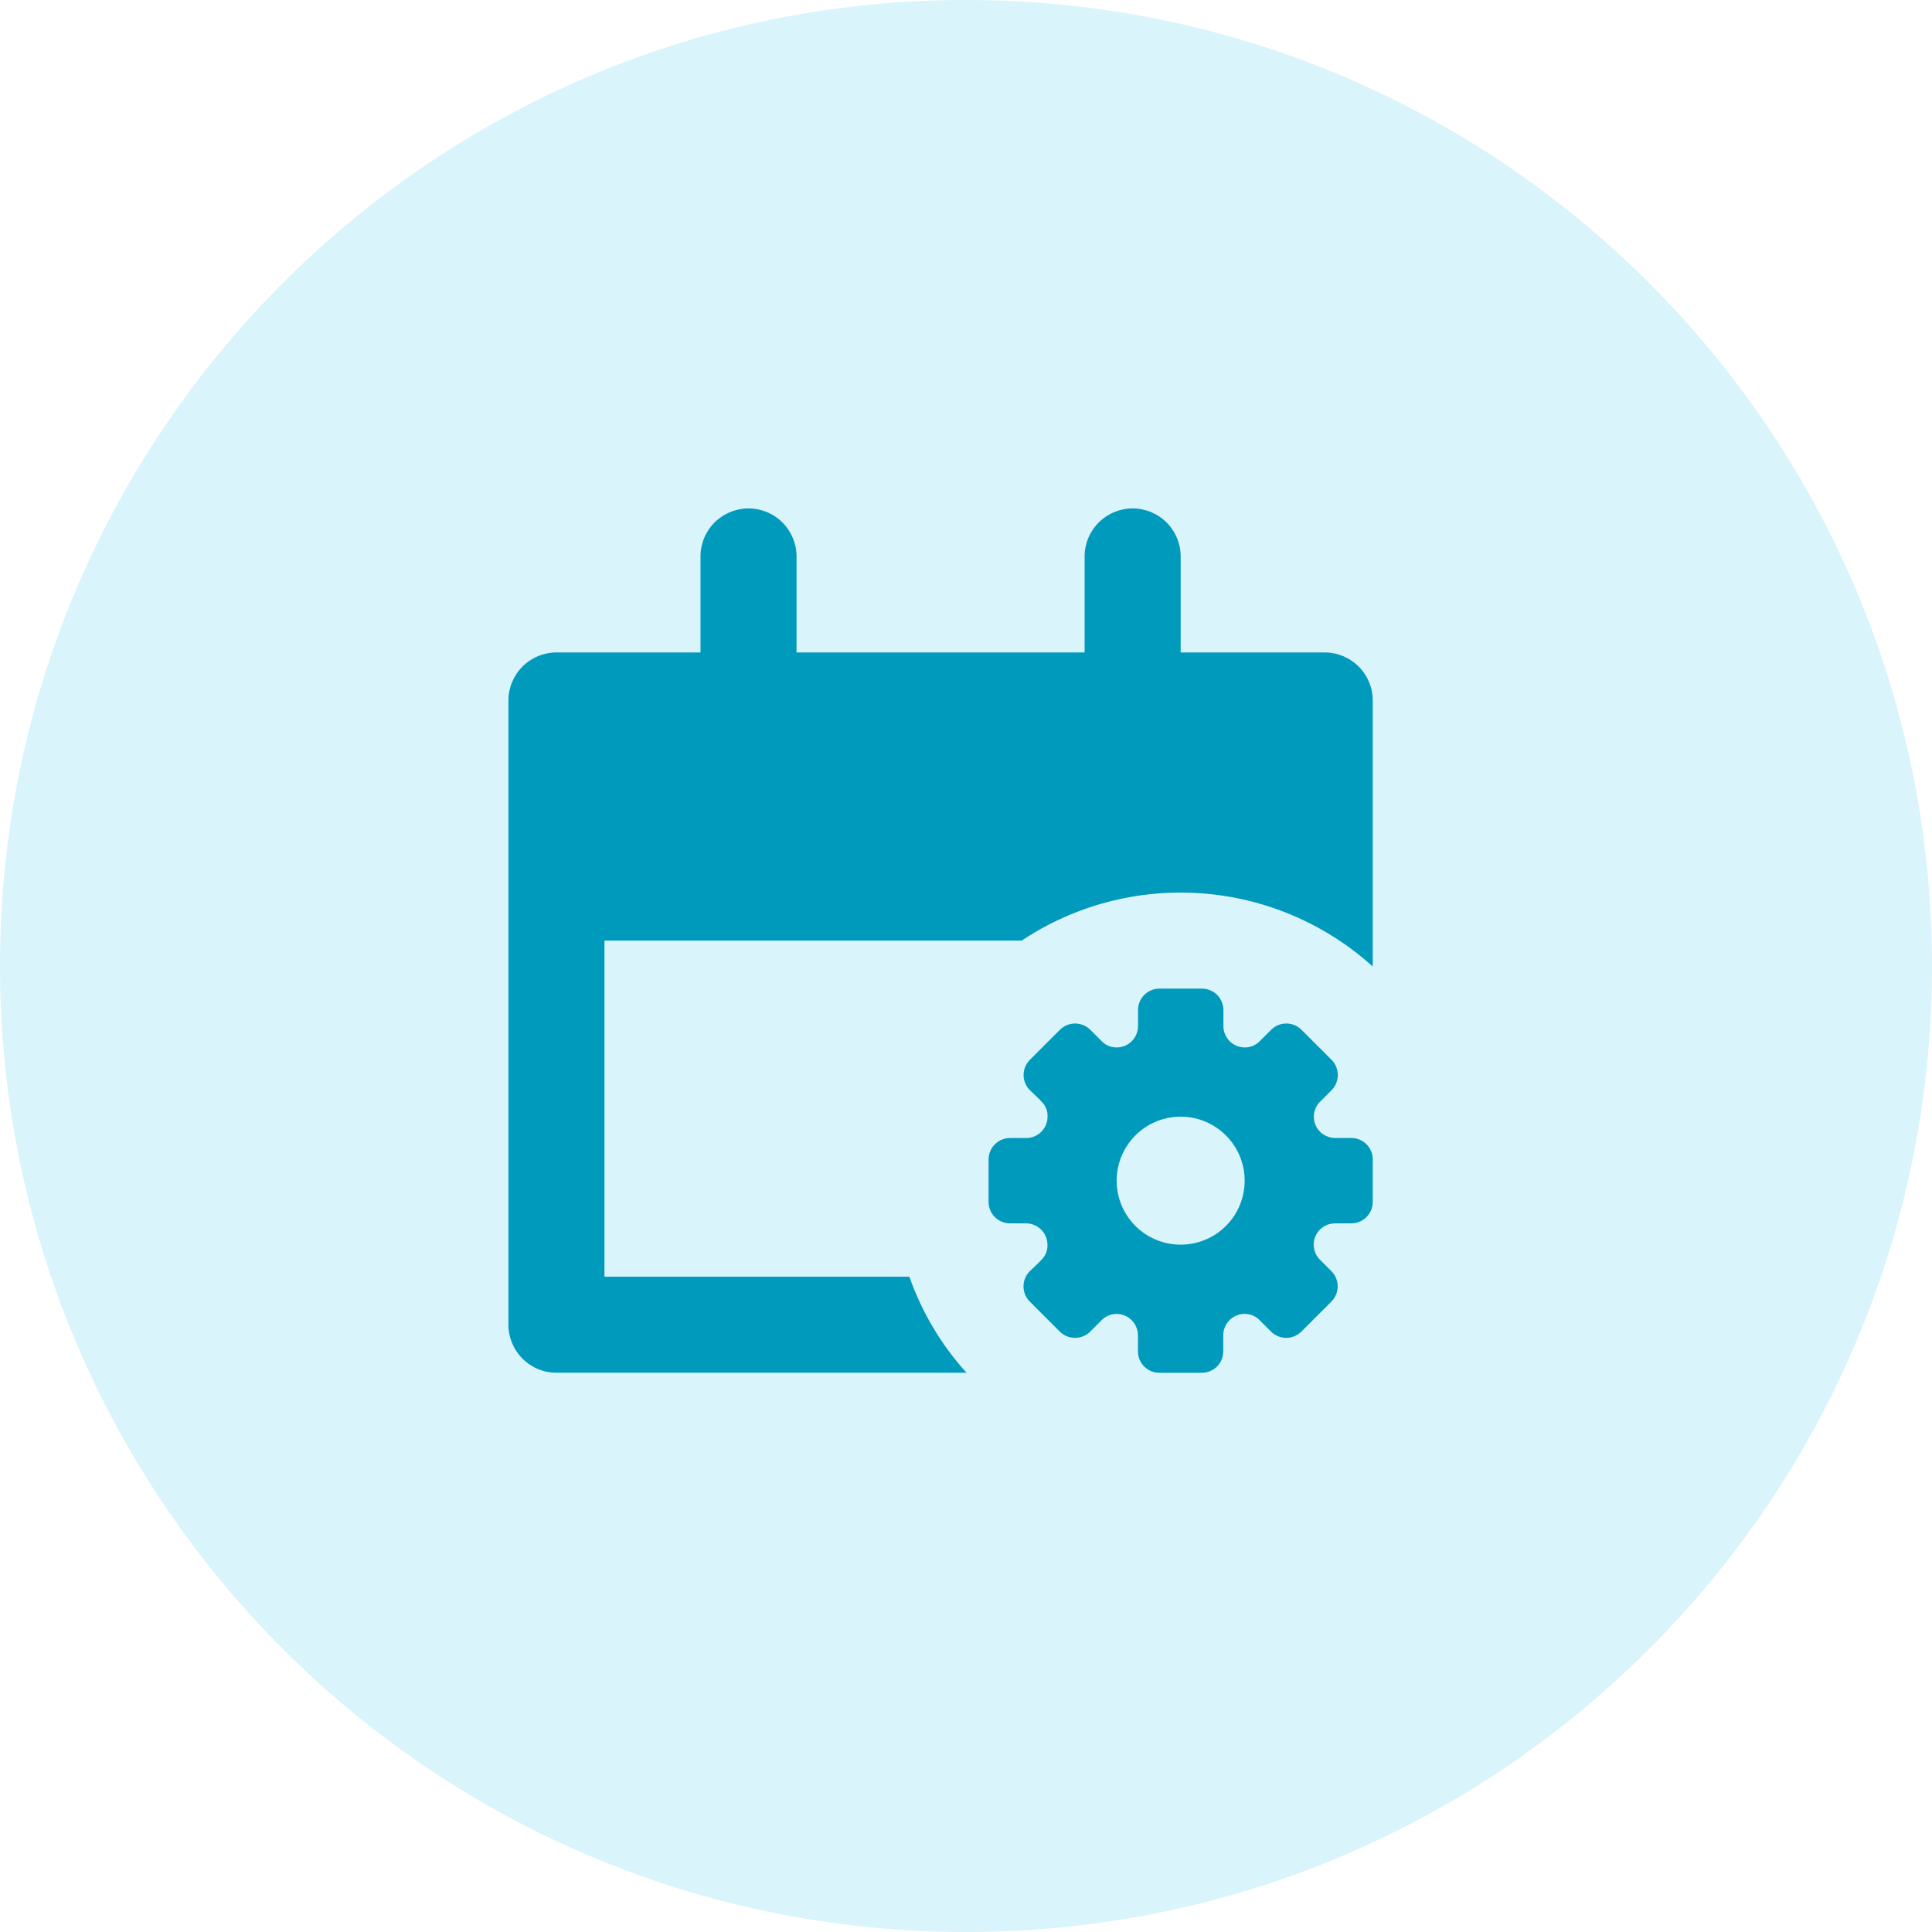
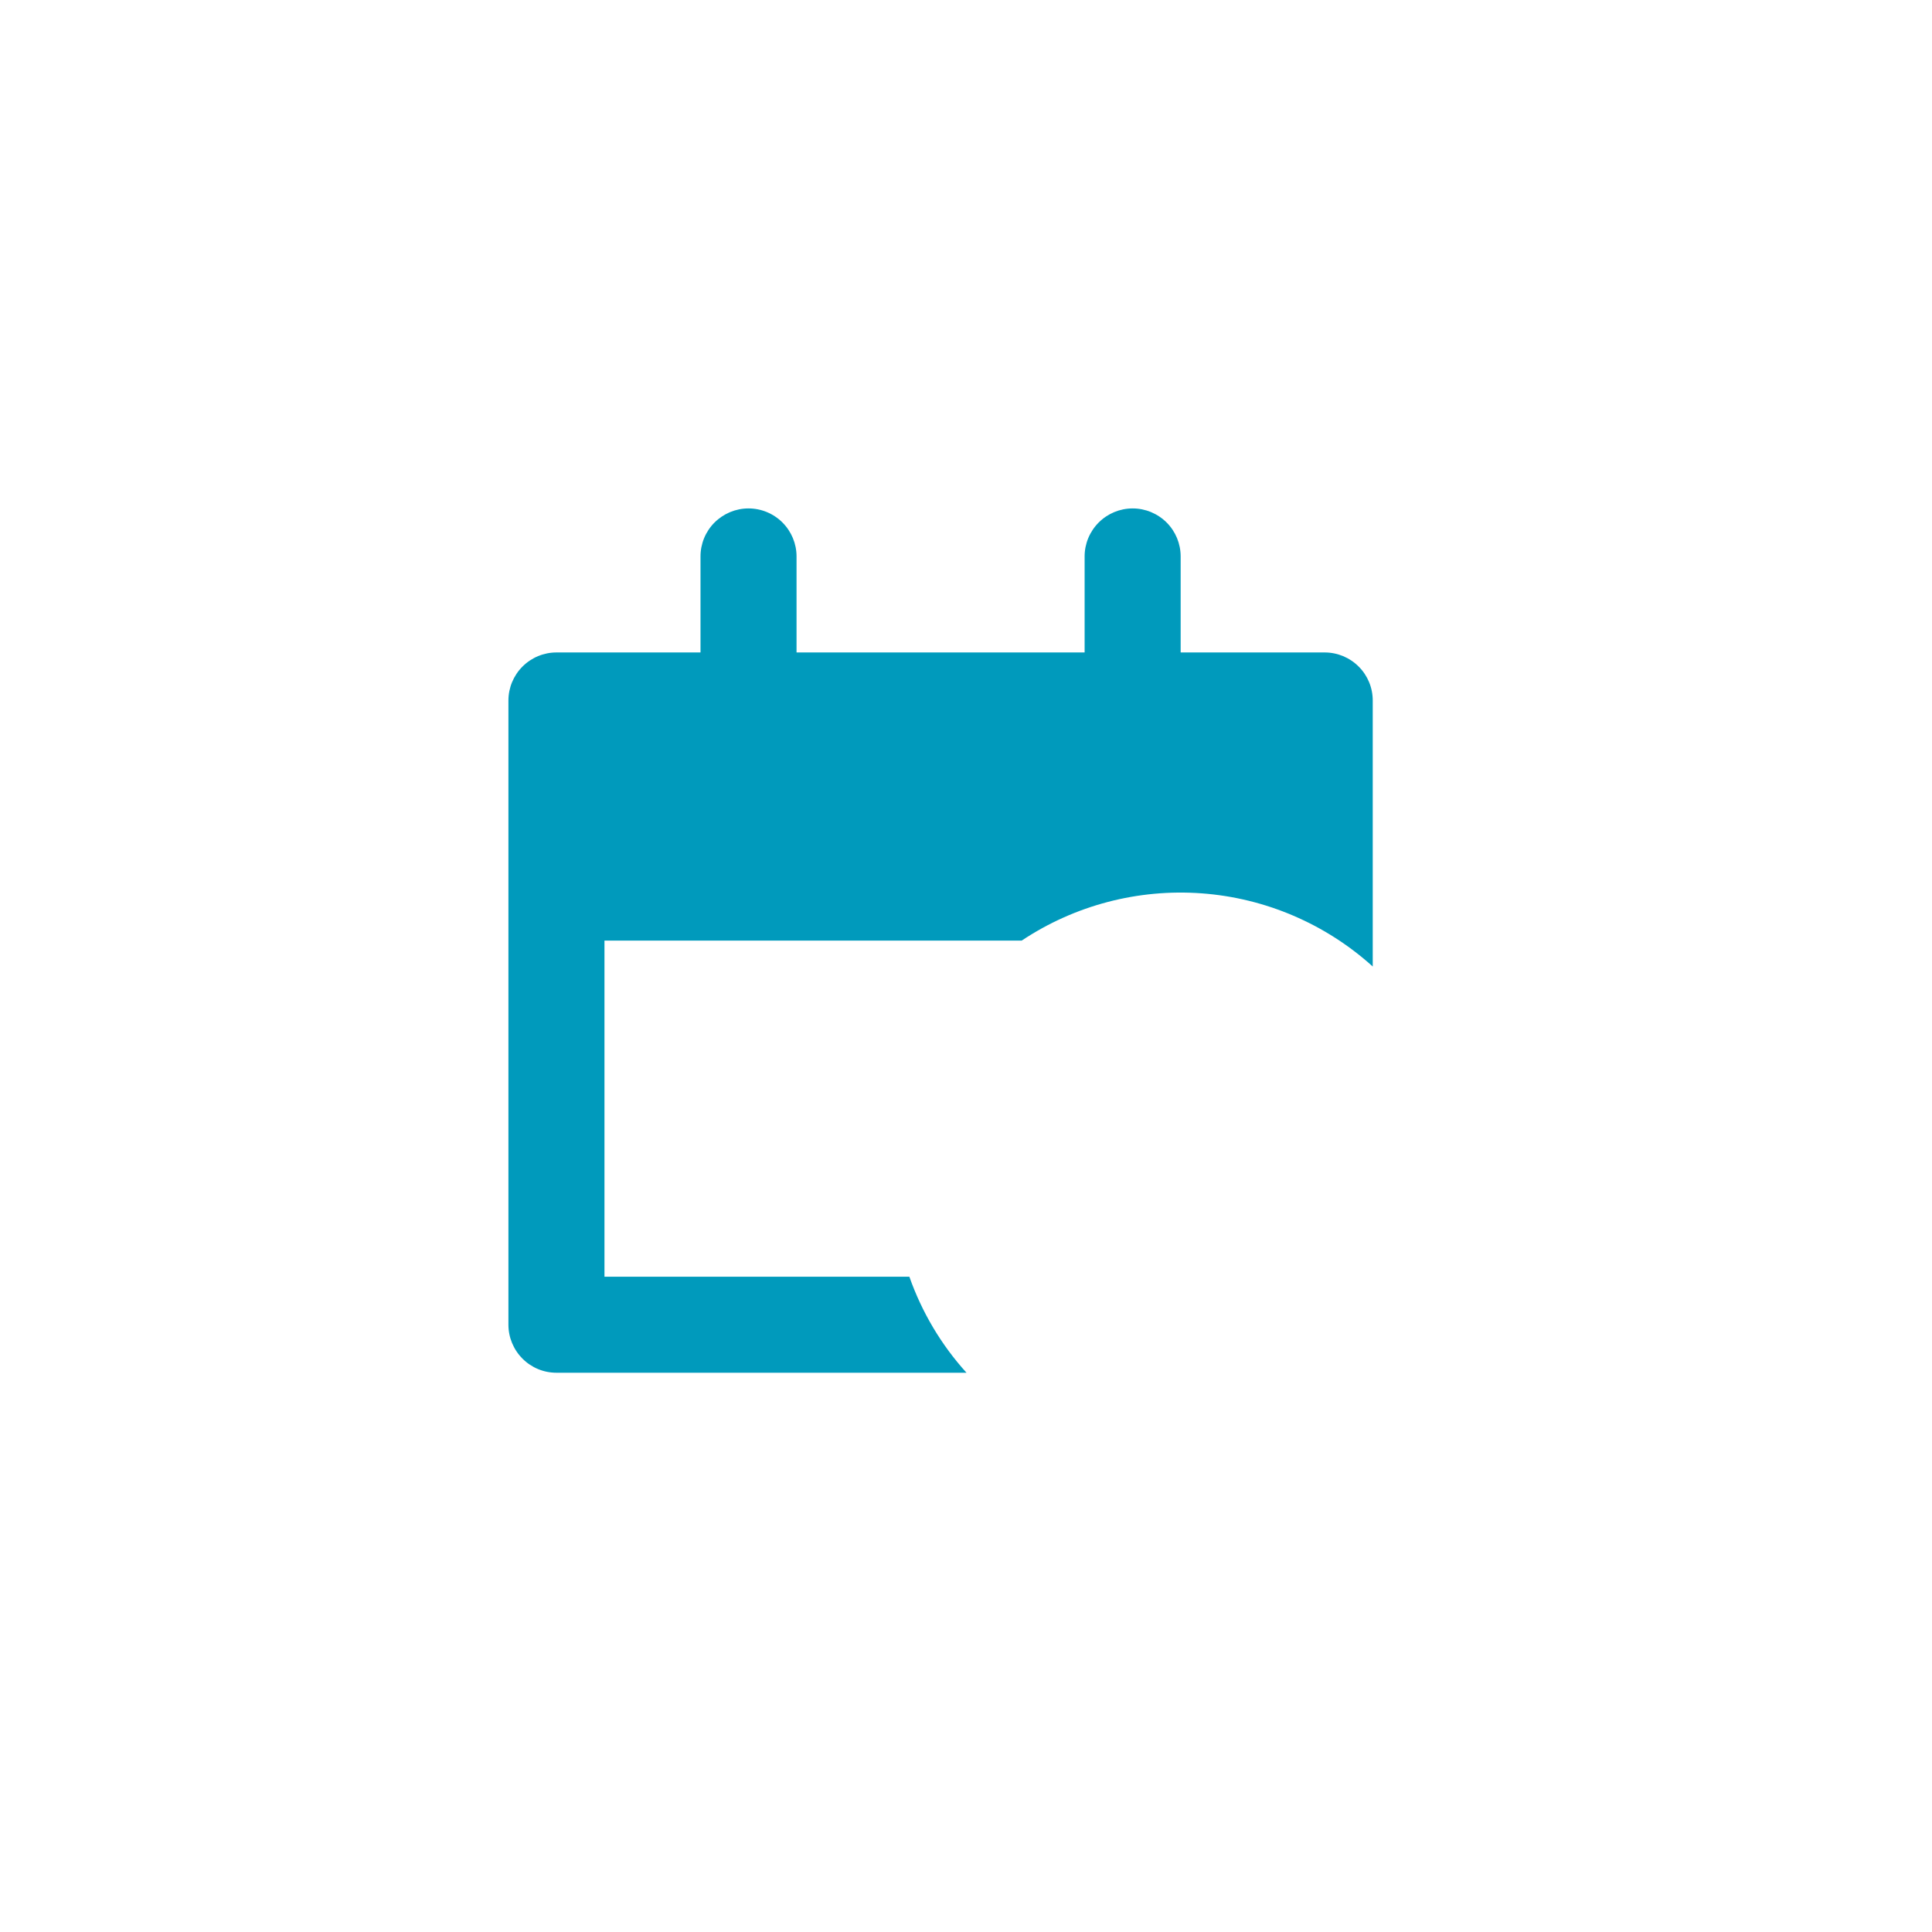
<svg xmlns="http://www.w3.org/2000/svg" width="38" height="38" viewBox="0 0 38 38" fill="none">
-   <path d="M38 19C38 29.493 29.493 38 19 38C8.507 38 0 29.493 0 19C0 8.507 8.507 0 19 0C29.493 0 38 8.507 38 19Z" fill="#00B8E0" fill-opacity="0.15" />
-   <path fill-rule="evenodd" clip-rule="evenodd" d="M26.581 22.383H26.261C26.178 22.383 26.097 22.358 26.027 22.312C25.958 22.266 25.904 22.2 25.873 22.123C25.841 22.046 25.833 21.961 25.85 21.88C25.867 21.798 25.908 21.723 25.968 21.665L26.191 21.442C26.269 21.363 26.313 21.256 26.313 21.144C26.313 21.033 26.269 20.925 26.191 20.846L25.598 20.254C25.519 20.175 25.412 20.131 25.3 20.131C25.189 20.131 25.082 20.175 25.003 20.254L24.788 20.468C24.749 20.511 24.702 20.545 24.649 20.568C24.597 20.591 24.54 20.603 24.482 20.602C24.371 20.602 24.265 20.558 24.186 20.479C24.108 20.401 24.063 20.294 24.063 20.183V19.864C24.062 19.753 24.018 19.646 23.939 19.567C23.86 19.489 23.753 19.445 23.642 19.445H22.803C22.692 19.445 22.585 19.489 22.507 19.568C22.428 19.647 22.384 19.753 22.384 19.864V20.183C22.383 20.294 22.339 20.401 22.26 20.479C22.182 20.558 22.075 20.602 21.964 20.602C21.907 20.603 21.85 20.591 21.797 20.568C21.744 20.545 21.697 20.511 21.658 20.468L21.444 20.254C21.365 20.175 21.258 20.131 21.146 20.131C21.034 20.131 20.927 20.175 20.848 20.254L20.256 20.846C20.177 20.925 20.133 21.033 20.133 21.144C20.133 21.256 20.177 21.363 20.256 21.442C20.335 21.521 20.424 21.597 20.499 21.681C20.571 21.757 20.609 21.86 20.604 21.964C20.604 22.076 20.559 22.182 20.481 22.26C20.402 22.339 20.296 22.383 20.185 22.384H19.864C19.753 22.384 19.646 22.429 19.568 22.507C19.489 22.586 19.445 22.692 19.444 22.803V23.643C19.445 23.874 19.633 24.061 19.864 24.062H20.183C20.414 24.063 20.601 24.251 20.602 24.481C20.605 24.533 20.597 24.585 20.579 24.634C20.561 24.682 20.533 24.727 20.497 24.765C20.422 24.849 20.334 24.924 20.254 25.004C20.175 25.083 20.131 25.19 20.131 25.302C20.131 25.413 20.175 25.52 20.254 25.6L20.846 26.192C20.925 26.27 21.032 26.314 21.144 26.314C21.256 26.314 21.363 26.27 21.442 26.192L21.656 25.977C21.695 25.935 21.742 25.901 21.795 25.878C21.848 25.855 21.905 25.843 21.962 25.843C22.194 25.844 22.381 26.032 22.382 26.263V26.582C22.383 26.813 22.57 27 22.801 27.001H23.641C23.752 27.001 23.858 26.956 23.937 26.878C24.015 26.799 24.059 26.693 24.06 26.582V26.262C24.06 26.151 24.105 26.044 24.183 25.966C24.262 25.887 24.368 25.843 24.479 25.842C24.537 25.842 24.594 25.854 24.647 25.877C24.699 25.9 24.747 25.934 24.785 25.976L25 26.191C25.079 26.269 25.186 26.314 25.298 26.314C25.409 26.314 25.516 26.269 25.596 26.191L26.188 25.599C26.266 25.519 26.311 25.412 26.311 25.301C26.311 25.189 26.266 25.082 26.188 25.003L25.965 24.78C25.905 24.722 25.864 24.647 25.848 24.565C25.831 24.484 25.838 24.399 25.87 24.322C25.901 24.245 25.955 24.179 26.024 24.133C26.094 24.086 26.175 24.062 26.259 24.062H26.578C26.633 24.062 26.688 24.051 26.739 24.03C26.79 24.009 26.837 23.978 26.876 23.939C26.915 23.9 26.946 23.854 26.968 23.803C26.989 23.752 27 23.697 27 23.642V22.803C27 22.692 26.956 22.585 26.877 22.506C26.798 22.428 26.692 22.383 26.581 22.383ZM23.222 24.481C22.888 24.481 22.568 24.349 22.332 24.113C22.096 23.877 21.963 23.556 21.963 23.222C21.963 22.889 22.096 22.568 22.332 22.332C22.568 22.096 22.888 21.963 23.222 21.963C23.556 21.963 23.876 22.096 24.112 22.332C24.349 22.568 24.481 22.889 24.481 23.222C24.481 23.556 24.349 23.877 24.112 24.113C23.876 24.349 23.556 24.481 23.222 24.481Z" fill="#009ABC" />
  <path fill-rule="evenodd" clip-rule="evenodd" d="M27 13.778V19.01C26.07 18.17 24.886 17.663 23.636 17.571C22.385 17.479 21.14 17.805 20.096 18.5H11.889V25.111H17.886C18.132 25.81 18.513 26.452 19.01 27H10.944C10.694 27 10.454 26.901 10.277 26.723C10.1 26.546 10 26.306 10 26.056V13.778C10 13.527 10.1 13.287 10.277 13.11C10.454 12.933 10.694 12.833 10.944 12.833H13.778V10.944C13.778 10.694 13.877 10.454 14.054 10.277C14.232 10.1 14.472 10 14.722 10C14.973 10 15.213 10.1 15.39 10.277C15.567 10.454 15.667 10.694 15.667 10.944V12.833H21.333V10.944C21.333 10.694 21.433 10.454 21.61 10.277C21.787 10.1 22.027 10 22.278 10C22.528 10 22.768 10.1 22.946 10.277C23.123 10.454 23.222 10.694 23.222 10.944V12.833H26.056C26.306 12.833 26.546 12.933 26.723 13.11C26.901 13.287 27 13.527 27 13.778Z" fill="#009ABC" />
</svg>